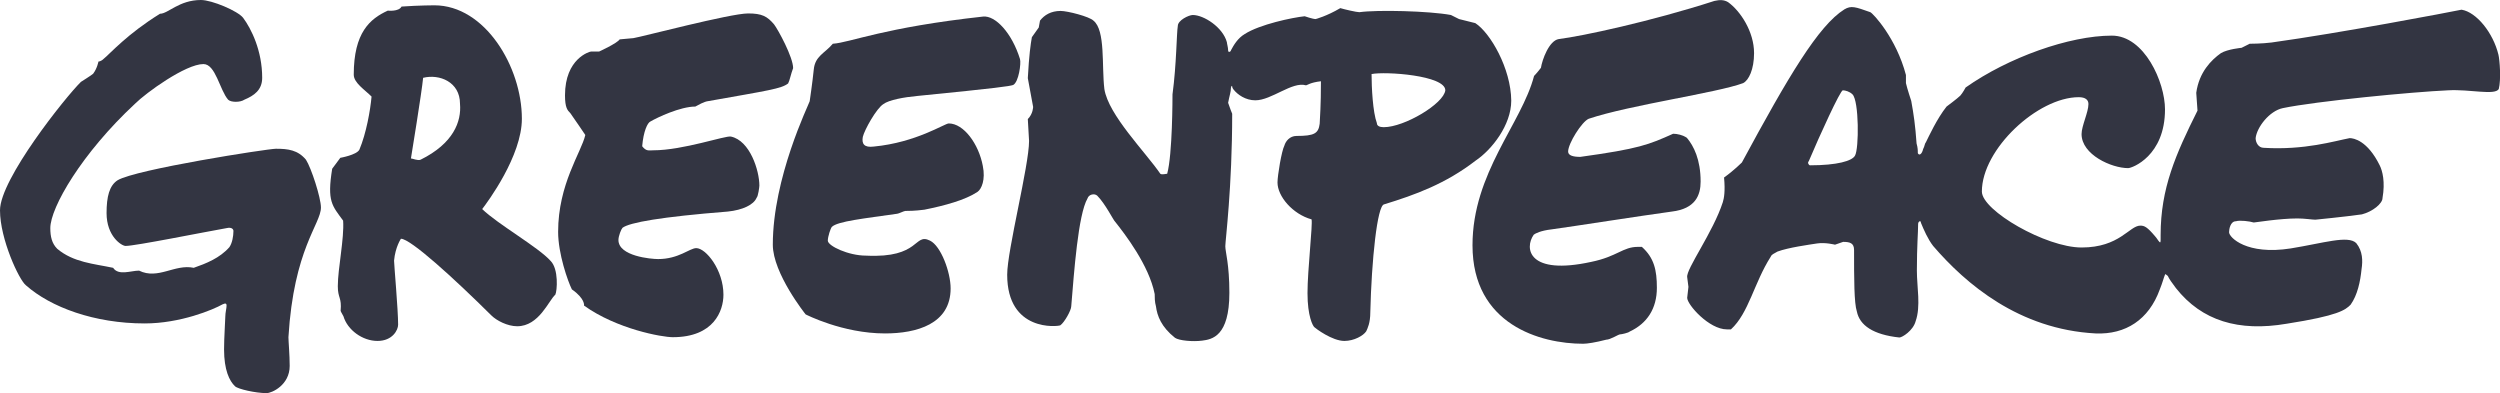
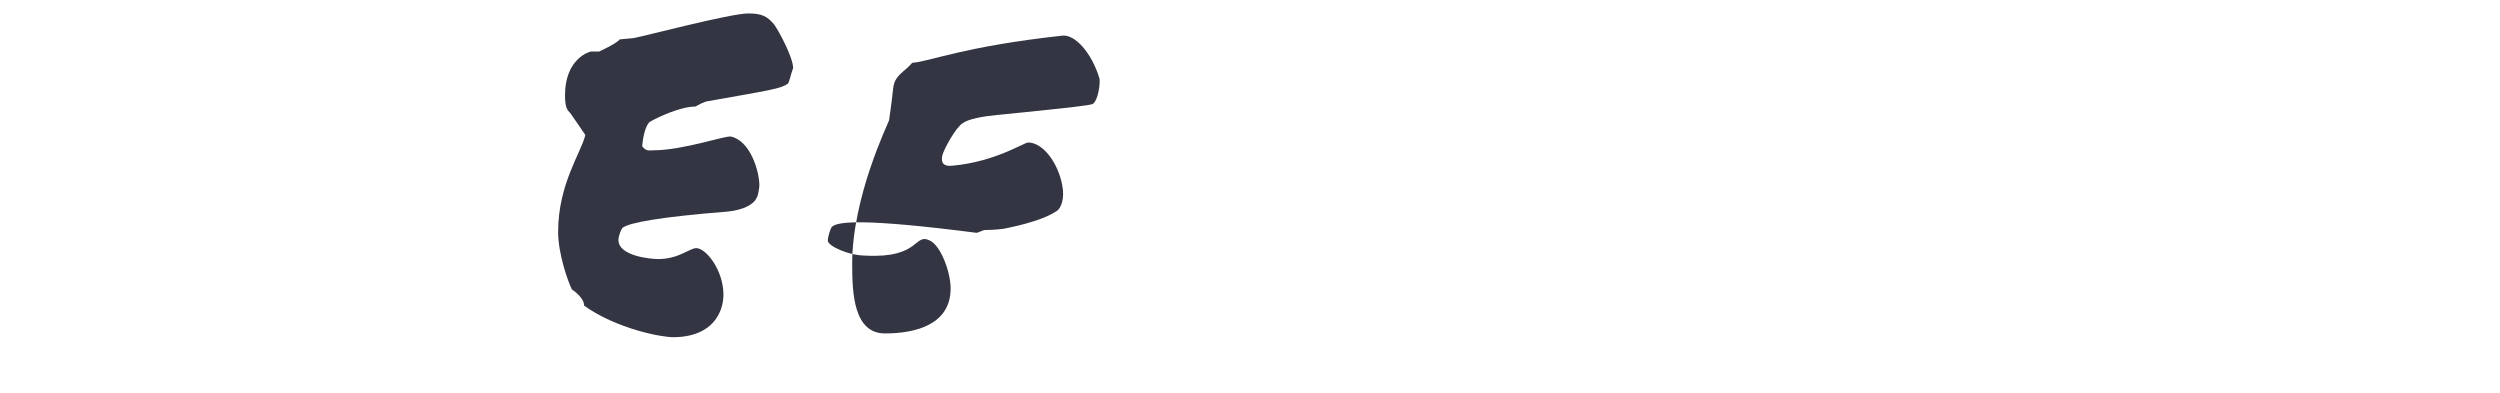
<svg xmlns="http://www.w3.org/2000/svg" version="1.1" id="Calque_1" x="0px" y="0px" viewBox="0 0 800 125.9" enable-background="new 0 0 800 125.9" xml:space="preserve">
  <g>
    <path fill="#333542" d="M252.2,26.7c-2.2,1.7-6.1,2.2-25.8,5.7c0,0-0.9,0-3.9,1.7c-4.8,0-12.2,3.5-14.4,4.8   c-0.9,0.4-2.2,3.1-2.6,7.9c1.3,1.7,2.2,1.3,3.5,1.3c9.6,0,23.2-4.8,24.9-4.4C240,45,243,54.6,243,59.4c0,0.4-0.4,3.5-0.9,3.9   c-0.9,2.2-4.4,3.9-9.2,4.4c-21.4,1.7-31.5,3.5-33.7,5.2c-0.4,0.4-1.3,2.6-1.3,3.9c0,5.2,10.5,6.1,12.7,6.1c6.6,0,10.1-3.5,12.2-3.5   c3.1,0,8.7,7,8.7,14.9c0,5.2-3.1,13.6-16.2,13.6c-3.5,0-17.9-2.6-28.4-10.1c0,0,0.4-2.2-3.9-5.2c-1.3-2.6-4.4-11.4-4.4-18.4   c0-15.3,7.4-25.4,8.7-31c0,0-3.5-5.2-4.8-7c-0.9-0.9-1.7-1.7-1.7-5.7c0-11.8,7.9-14,8.3-14h2.6c0,0,5.7-2.6,6.6-3.9l4.4-0.4   c2.6-0.4,31-7.9,36.7-7.9c4.4,0,6.1,0.9,8.3,3.5c1.3,1.7,6.1,10.5,6.1,14C253.1,23.6,252.7,25.8,252.2,26.7z" />
-     <path fill="#333542" d="M266.2,72.6c-0.4,0.4-1.3,3.1-1.3,4.4c0,1.7,6.6,4.8,12.2,4.8c17.5,0.9,15.3-7.4,20.5-4.8   c3.5,1.7,6.6,10.1,6.6,15.3c0,11.4-10.9,14.4-21,14.4c-13.6,0-25.4-6.1-25.4-6.1s-10.5-13.1-10.5-22.3c0-21.4,11.4-44.6,11.8-45.9   c0,0,0.9-6.1,1.3-10.1c0.4-4.4,3.5-5.2,6.1-8.3c5.7-0.4,16.2-5.2,48.1-8.7c3.9-0.4,9.2,5.2,11.8,13.6c0.4,1.3-0.4,7.4-2.2,8.3   c-1.3,0.4-4.4,0.9-30.6,3.5c-4.4,0.4-9.2,1.3-10.9,2.6c-2.2,1.3-6.1,8.3-6.6,10.5c-0.4,2.2,0.4,3.5,3.5,3.1   c13.6-1.3,22.7-7.4,24-7.4c4.8,0,9.6,6.6,10.9,13.6c0.9,4.4-0.4,7.4-1.7,8.3c-3.9,2.6-10.5,4.4-17,5.7c-3.1,0.4-5.2,0.4-6.1,0.4   c-0.4,0-2.2,0.9-2.6,0.9C276.7,69.9,268,70.8,266.2,72.6z" />
-     <path fill="#333542" d="M561.3,17c0,5.2-1.7,8.7-3.5,9.6c-8.3,3.1-36.3,7-49.4,11.4c-2.2,0.9-6.6,7.9-6.6,10.5   c0,1.3,1.7,1.7,3.9,1.7c18.8-2.6,21.9-3.9,29.7-7.4c1.3,0,3.1,0.4,4.4,1.3c2.2,2.6,4.4,7,4.4,14c0,4.4-1.7,8.7-9.2,9.6   c-9.6,1.3-31.9,4.8-38.5,5.7c-3.5,0.4-5.2,1.3-5.7,1.7c-3.1,4.4-1.7,13.1,18.4,8.7c8.3-1.7,10.1-4.8,14.9-4.8c0.4,0,0.9,0,1.3,0   c3.9,3.5,4.8,7.4,4.8,13.1c0,6.6-3.1,11.4-8.7,14c-0.4,0.4-2.6,0.9-3.1,0.9s-3.1,1.7-4.4,1.7c-3.5,0.9-6.1,1.3-7.4,1.3   c-13.6,0-35.4-6.1-35.4-31.5c0-23.2,15.7-38.9,19.7-54.2c0,0,0.9-0.9,2.2-2.6c0.4-2.6,2.6-8.7,5.7-9.2c7.4-0.9,29.7-5.7,49.8-12.2   c1.7-0.4,3.1-0.4,4.4,0.4C556.9,3.5,561.3,10.1,561.3,17z" />
-     <path fill="#333542" d="M176.2,83.5c-3.9-4.4-17-11.8-21.9-16.6C156,64.7,167,49.9,167,38c0-16.6-11.8-36.3-28-36.3   c0,0-4.8,0-10.5,0.4c-0.9,1.7-4.4,1.3-4.4,1.3c-5.7,2.6-10.9,7-10.9,20.5c0,2.6,3.5,4.8,5.7,7c-0.4,4.4-1.7,11.8-3.9,17   c-0.9,1.7-6.1,2.6-6.1,2.6l-2.6,3.5c-1.7,10.5,0,11.8,3.5,16.6c0.4,5.7-1.7,15.3-1.7,21c0,3.9,1.3,3.5,0.9,7.9c0,0,0.4,0.9,0.9,1.7   c1.3,4.4,6.1,7.9,10.9,7.9s6.6-3.5,6.6-5.2c0-4.8-1.3-19.2-1.3-20.5c0.4-4.4,2.2-7,2.2-7c3.1,0,17,12.7,28.9,24.5   c1.7,1.7,5.2,3.5,8.3,3.5c7,0,10.1-8.3,12.2-10.1C178.3,93.1,178.8,86.1,176.2,83.5z M134.6,51.1c-0.9,0.4-2.6-0.4-3.1-0.4   c0,0,3.5-21.4,3.9-25.8c5.2-1.3,11.8,1.3,11.8,8.3C147.7,38.9,145.1,45.9,134.6,51.1z" />
-     <path fill="#333542" d="M472.1,7.4l-5.2-1.3l-2.6-1.3c-7-1.3-23.6-1.7-29.3-0.9c-0.9,0-4.8-0.9-6.1-1.3c-4.4,2.6-7.9,3.5-7.9,3.5   c-0.9,0-3.5-0.9-3.5-0.9c-3.9,0.4-14.4,2.6-19.2,5.7c-2.2,1.3-3.5,3.5-4.4,5.2l0,0c0,0.4-0.9,0.9-0.9,0l0,0c0-0.9-0.4-2.2-0.4-2.6   c-1.3-4.8-7.4-8.7-10.9-8.7c-1.3,0-4.8,1.7-4.8,3.5c-0.4,2.2-0.4,12.2-1.7,21.9c0,0.9,0,19.2-1.7,25.4c-0.4,0-1.7,0.4-2.2,0   c-4.8-7-16.6-18.8-17.9-27.1c-0.9-7.4,0.4-18.8-3.5-21.9c-1.3-1.3-8.3-3.1-10.5-3.1c-3.1,0-5.2,1.3-6.6,3.1l-0.4,2.2l-2.2,3.1   c-0.4,2.2-0.9,5.7-1.3,13.1l1.7,9.2c0,0,0,2.2-1.7,3.9l0.4,7c0,7.9-7,35-7,42.8c0,18.4,16.2,16.6,17,16.2c1.3-0.9,3.5-4.8,3.5-6.1   c0.9-10.9,2.2-29.3,5.2-34.5c0.4-1.3,2.2-1.7,3.1-0.9c2.6,2.6,5.2,7.9,5.7,8.3c3.1,3.9,10.9,14,12.7,23.2c0,0.9,0,2.6,0.4,3.9   c0.4,3.1,1.7,6.6,6.1,10.1c1.3,0.9,5.7,1.3,8.7,0.9c3.1-0.4,8.7-1.3,8.7-15.3c0-9.2-1.3-13.1-1.3-14.9s2.2-18.8,2.2-42.4   c0,0-0.9-2.2-1.3-3.5c0.4-2.2,0.9-3.5,0.9-4.8l0,0c0-0.4,0.4-0.9,0.4-0.4l0,0c0,0.4,0.4,0.9,0.4,0.9c1.3,1.7,3.9,3.5,7,3.5   c5.2,0,11.8-6.1,16.2-4.8c0.4,0,1.3-0.9,4.8-1.3c0,2.2,0,7-0.4,13.6c-0.4,3.1-1.7,3.9-7.4,3.9c-2.2,0-3.5,1.7-3.9,3.1   c-0.9,1.7-2.2,9.6-2.2,11.8c0,4.4,4.8,10.1,10.9,11.8c0.4,1.7-1.3,16.2-1.3,23.6c0,7.4,1.7,10.5,2.2,10.9c0.4,0.4,5.7,4.4,9.6,4.4   c3.1,0,6.1-1.7,7-3.1c0.4-0.9,1.3-2.6,1.3-6.1c0.4-16.6,2.2-34.1,4.4-34.5c10.1-3.1,19.7-6.6,29.3-14c5.2-3.5,11.4-11.4,11.4-19.2   C483.5,21.9,476.9,10.5,472.1,7.4z M442.8,40.7c-1.3,0-2.2-0.4-2.2-1.3c-1.3-3.5-1.7-11.4-1.7-15.7c4.4-0.9,23.6,0.4,23.6,5.2   C462,33.2,449.4,40.7,442.8,40.7z" />
-     <path fill="#333542" d="M102.7,66.4c0-3.1-3.1-12.7-4.8-15.3c-2.6-3.1-5.7-3.5-9.6-3.5c-2.6,0-45,6.6-50.7,10.1   c-2.6,1.7-3.5,5.2-3.5,10.5c0,7.4,4.8,10.5,6.1,10.5c3.1,0,24.9-4.4,32.3-5.7c1.7-0.4,2.2,0.4,2.2,0.9c0,1.7-0.4,3.9-1.3,5.2   c-3.1,3.5-7.4,5.2-11.4,6.6c-6.1-1.3-11.4,3.9-17.5,0.9c-2.6,0-6.6,1.7-8.3-0.9c-6.1-1.3-12.7-1.7-17.9-6.1   c-1.7-1.7-2.2-3.9-2.2-6.6c0-6.6,10.1-24,27.1-39.8c3.5-3.5,16.2-12.7,21.9-12.7c3.9,0,5.2,8.3,7.9,11.4c0.9,0.9,3.9,0.9,5.2,0   c3.1-1.3,5.7-3.1,5.7-7c0-8.7-3.5-15.7-6.1-19.2C76.1,3.5,67.8,0,64.3,0c-7,0-10.5,4.4-13.1,4.4c-10.5,6.5-15.8,12.6-18,14.4   c-0.9,0.9-1.7,0.9-1.7,0.9s-0.4,2.2-1.7,3.9c-0.4,0.4-3.9,2.6-3.9,2.6C21,31,0,57.3,0,67.3c0,9.2,6.1,22.3,8.3,24   c7.9,7,21.9,12.2,38,12.2c11.4,0,21.9-4.4,24.9-6.1l0,0c0.9-0.4,1.3-0.4,1.3,0.4c0,0.9-0.4,2.2-0.4,3.5s-0.4,6.6-0.4,10.5   c0,6.6,1.7,10.1,3.5,11.8c0.9,0.9,6.6,2.2,10.1,2.2c1.7,0,7.4-2.6,7.4-8.7c0-3.5-0.4-7.9-0.4-9.2C94,79.6,102.7,71.7,102.7,66.4z" />
-     <path fill="#333542" d="M799.5,17.5c-1.7-7-7-13.6-11.8-14.4c-4.4,0.9-38.5,7.4-60.8,10.5c-3.1,0.4-7,0.4-7,0.4l-2.6,1.3   c0,0-4.4,0.4-6.6,1.7c-3.1,2.2-7,6.1-7.9,12.7l0.4,5.7c-7,14-11.8,24.9-11.8,39.8c0,0.4,0,0.4,0,0.9c0,1.3,0,1.7-0.4,1.3   c-0.4-0.4-0.9-1.3-1.3-1.7c-2.6-3.1-3.5-3.5-4.8-3.5c-3.5,0-6.6,7-18.8,7c-11.4,0-31.9-11.8-31.9-17.9c0-13.6,17.9-30.2,31-30.2   c2.2,0,3.1,0.9,3.1,2.2c0,2.6-2.2,7-2.2,9.6c0,6.6,9.6,10.9,14.9,10.9c1.3,0,11.8-3.9,11.8-18.8c0-8.7-6.6-23.6-17-23.6   c-13.6,0-33.2,7-46.8,16.6c0,0-0.9,1.7-1.7,2.6c-0.9,0.9-4.4,3.5-4.4,3.5c-3.1,3.9-5.7,9.6-6.6,11.4c-0.4,0.4-0.4,1.3-0.9,2.2l0,0   c-0.4,1.7-1.3,2.2-1.7,1.3c0-0.9,0-1.7-0.4-3.1c-0.4-5.7-0.9-9.2-1.7-13.6c0,0-1.3-3.9-1.7-5.7c0-0.4,0-2.6,0-2.6   c-3.1-11.8-10.5-19.7-11.4-20.1c-4.8-1.7-6.1-2.2-8.3-0.9c-8.3,5.2-17.9,21.4-32.8,49c0,0-2.6,2.6-5.7,4.8c0.4,4.4,0,6.6-0.4,7.9   c-3.1,9.6-11.8,21.4-11.4,24l0.4,3.1l-0.4,3.5c0,2.2,7,10.1,12.7,10.1c0.4,0,0.9,0,1.3,0c5.7-5.2,7.4-14.9,12.7-23.2   c0.4-0.9,0.9-0.9,2.2-1.7c3.5-1.3,10.1-2.2,12.7-2.6s5.7,0.4,5.7,0.4l2.6-0.9c2.2,0,3.5,0.4,3.5,2.6c0,9.2,0,17,0.9,19.7   c0.9,4.4,5.2,7.4,13.6,8.3c0.9,0,4.4-2.2,5.2-5.2c1.7-4.8,0.4-10.9,0.4-16.2c0-7.9,0.4-12.2,0.4-14.9c0-0.9,0.9-1.3,0.9-0.4l0,0   c0.9,2.2,2.2,5.2,3.9,7.4c10.5,12.2,27.5,26.7,52,28c9.6,0.4,17-4.4,20.5-14c0.9-2.2,1.3-3.9,1.7-4.8c0-0.4,0.4,0,0.9,0.4l0,0   c0.4,0.9,1.3,2.2,2.6,3.9c8.3,10.5,20.1,14,35.4,11.4c16.6-2.6,18.8-4.4,20.5-6.1c2.2-3.1,3.1-7.4,3.5-11.4   c0.4-2.6,0.4-5.7-1.7-8.3c-2.6-2.6-10.5,0-21,1.7c-14,2.2-19.7-3.5-19.7-5.2c0-0.9,0.4-3.5,2.2-3.5c1.3-0.4,4.4,0,5.7,0.4   c0.4,0,8.3-1.3,14-1.3c2.2,0,4.8,0.4,5.7,0.4c0,0,9.2-0.9,14.9-1.7c3.5-0.9,6.6-3.5,6.6-5.2c0.9-5.2,0-8.7-0.9-10.5   c-3.9-7.9-8.3-8.7-9.6-8.7c-4.8,0.9-14.4,3.9-27.5,3.1c-1.7,0-2.6-1.7-2.6-3.1c0.4-3.5,4.4-8.7,8.7-9.6c10.5-2.2,41.5-5.2,52.9-5.7   c7-0.4,14.9,1.7,16.2-0.4C800.4,25.4,799.9,19.2,799.5,17.5z M593.6,49.8c-0.9,1.7-5.7,3.1-14.4,3.1c-0.4,0-0.9-0.9-0.4-1.3   c3.5-8.3,10.1-22.7,10.9-22.7s2.2,0.4,3.1,1.3C594.9,32.3,594.9,47.6,593.6,49.8z" />
+     <path fill="#333542" d="M266.2,72.6c-0.4,0.4-1.3,3.1-1.3,4.4c0,1.7,6.6,4.8,12.2,4.8c17.5,0.9,15.3-7.4,20.5-4.8   c3.5,1.7,6.6,10.1,6.6,15.3c0,11.4-10.9,14.4-21,14.4s-10.5-13.1-10.5-22.3c0-21.4,11.4-44.6,11.8-45.9   c0,0,0.9-6.1,1.3-10.1c0.4-4.4,3.5-5.2,6.1-8.3c5.7-0.4,16.2-5.2,48.1-8.7c3.9-0.4,9.2,5.2,11.8,13.6c0.4,1.3-0.4,7.4-2.2,8.3   c-1.3,0.4-4.4,0.9-30.6,3.5c-4.4,0.4-9.2,1.3-10.9,2.6c-2.2,1.3-6.1,8.3-6.6,10.5c-0.4,2.2,0.4,3.5,3.5,3.1   c13.6-1.3,22.7-7.4,24-7.4c4.8,0,9.6,6.6,10.9,13.6c0.9,4.4-0.4,7.4-1.7,8.3c-3.9,2.6-10.5,4.4-17,5.7c-3.1,0.4-5.2,0.4-6.1,0.4   c-0.4,0-2.2,0.9-2.6,0.9C276.7,69.9,268,70.8,266.2,72.6z" />
  </g>
</svg>